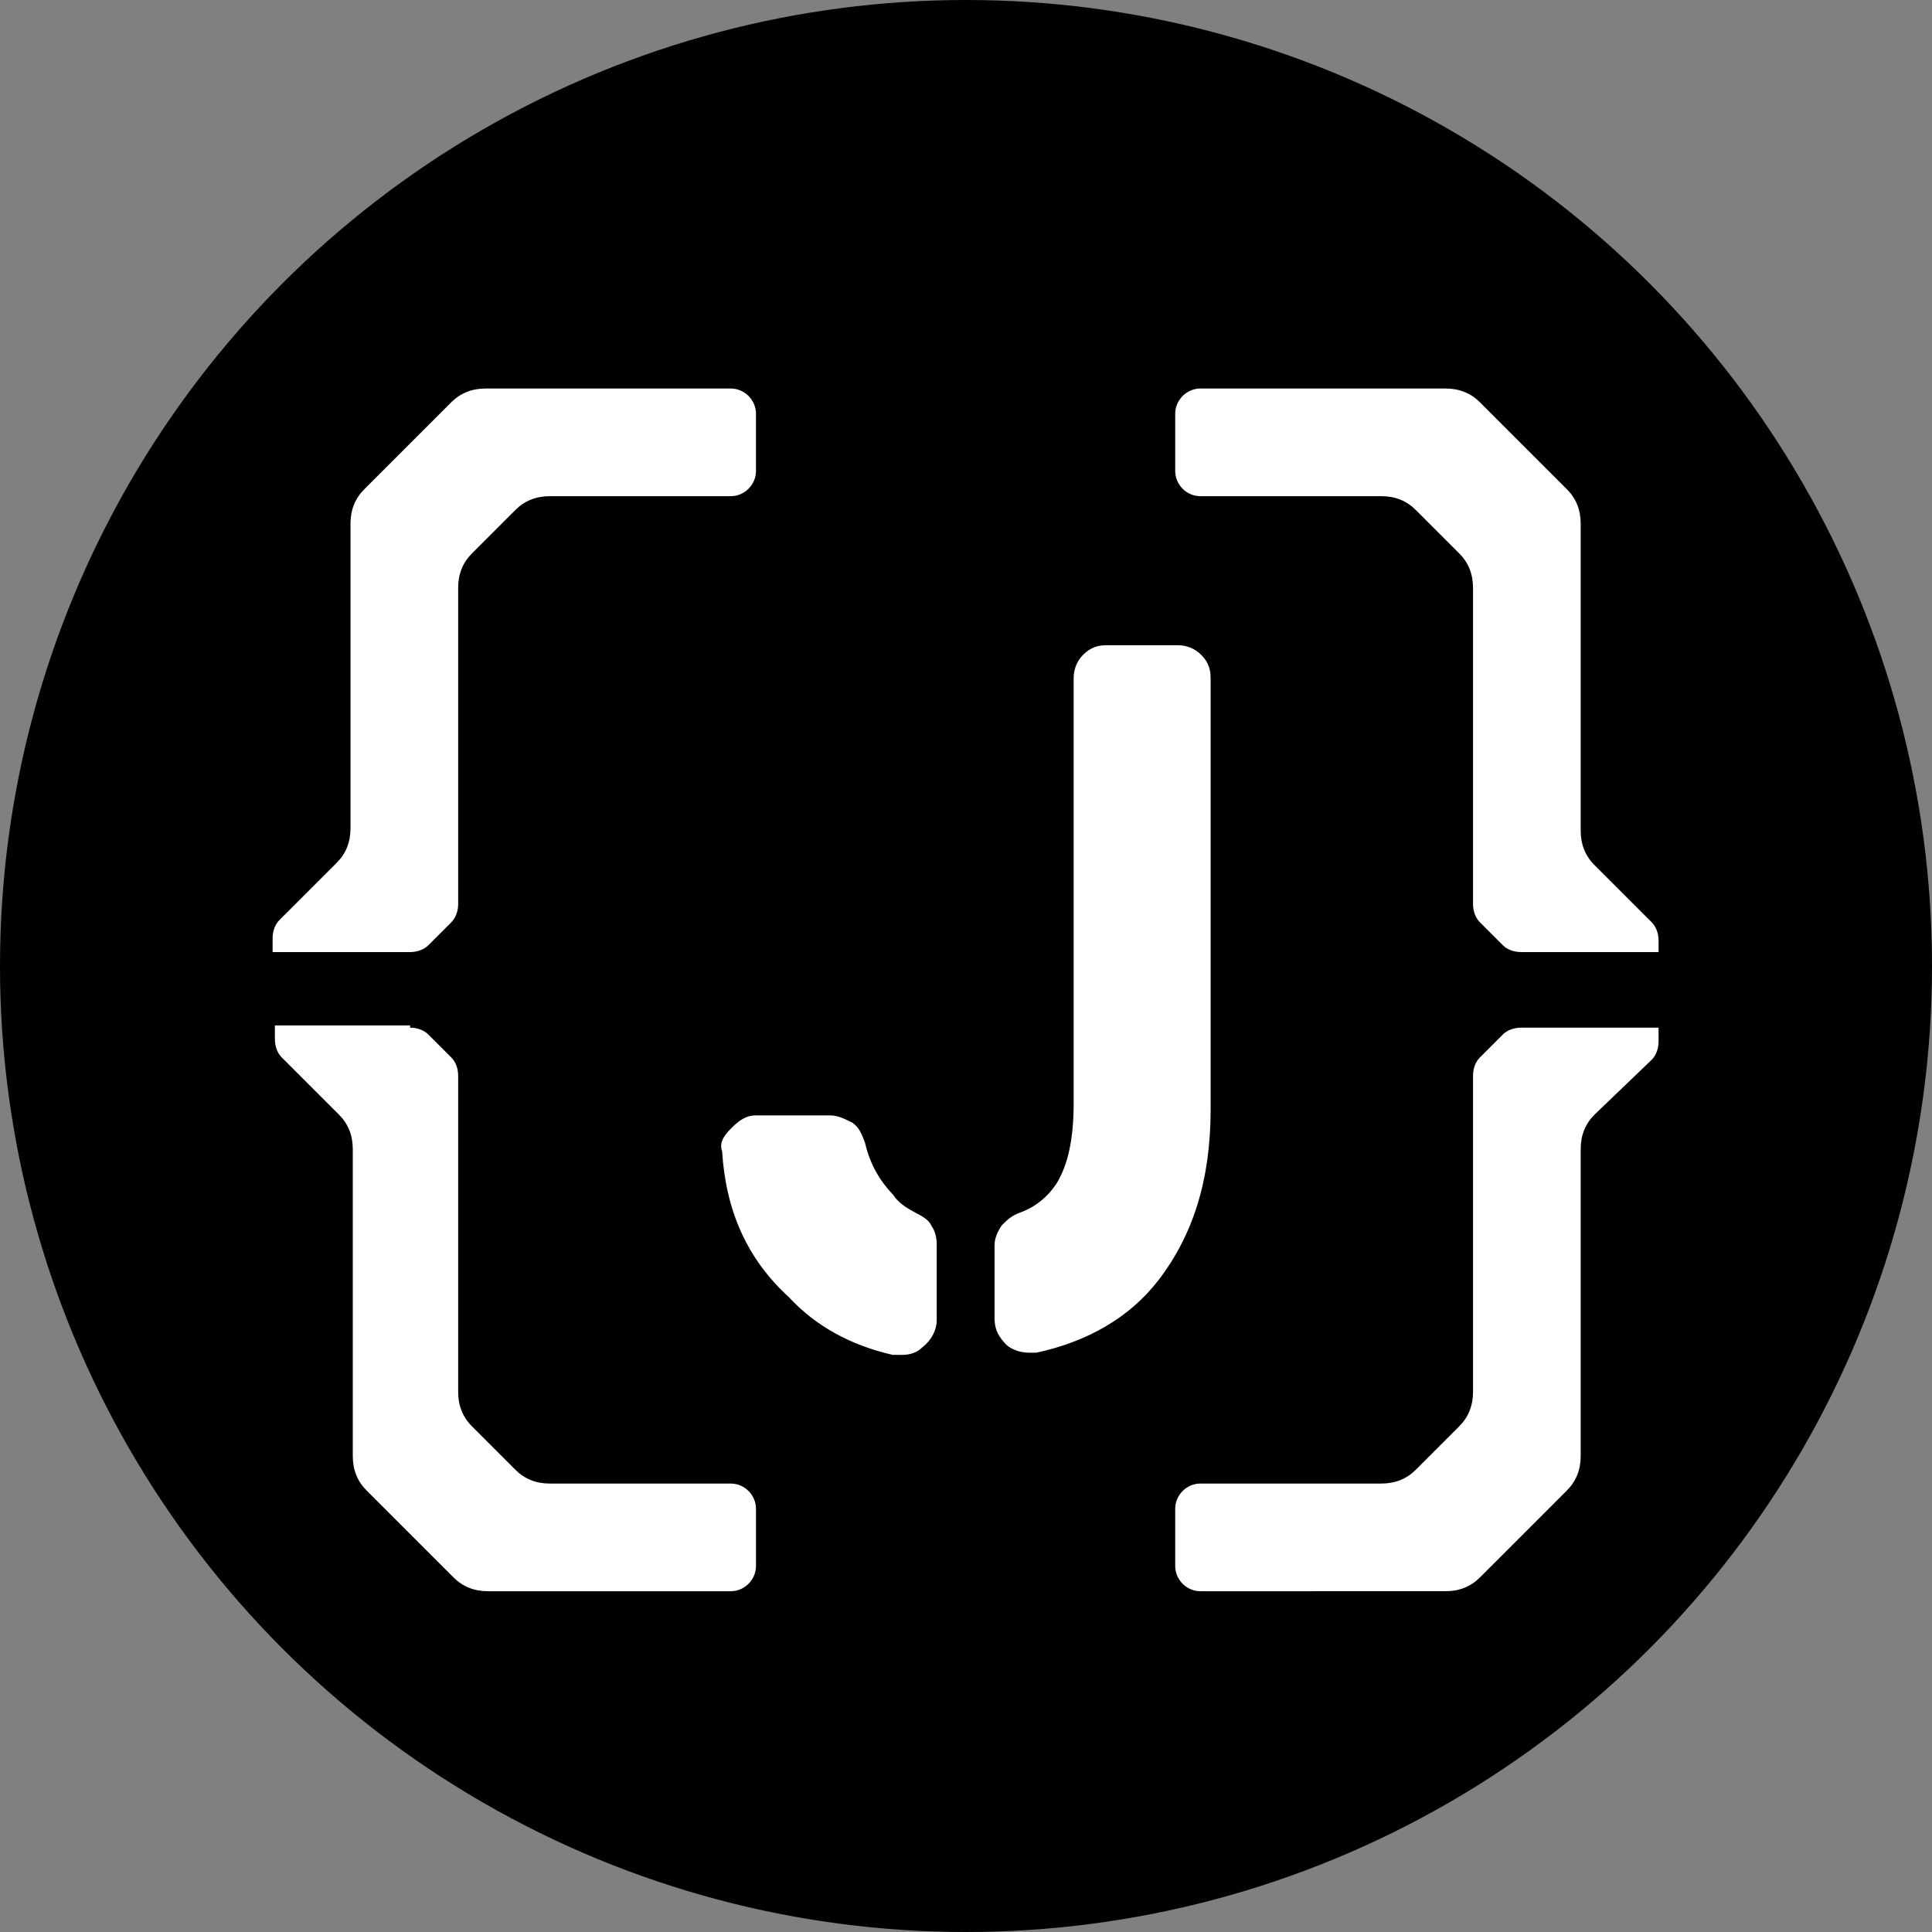
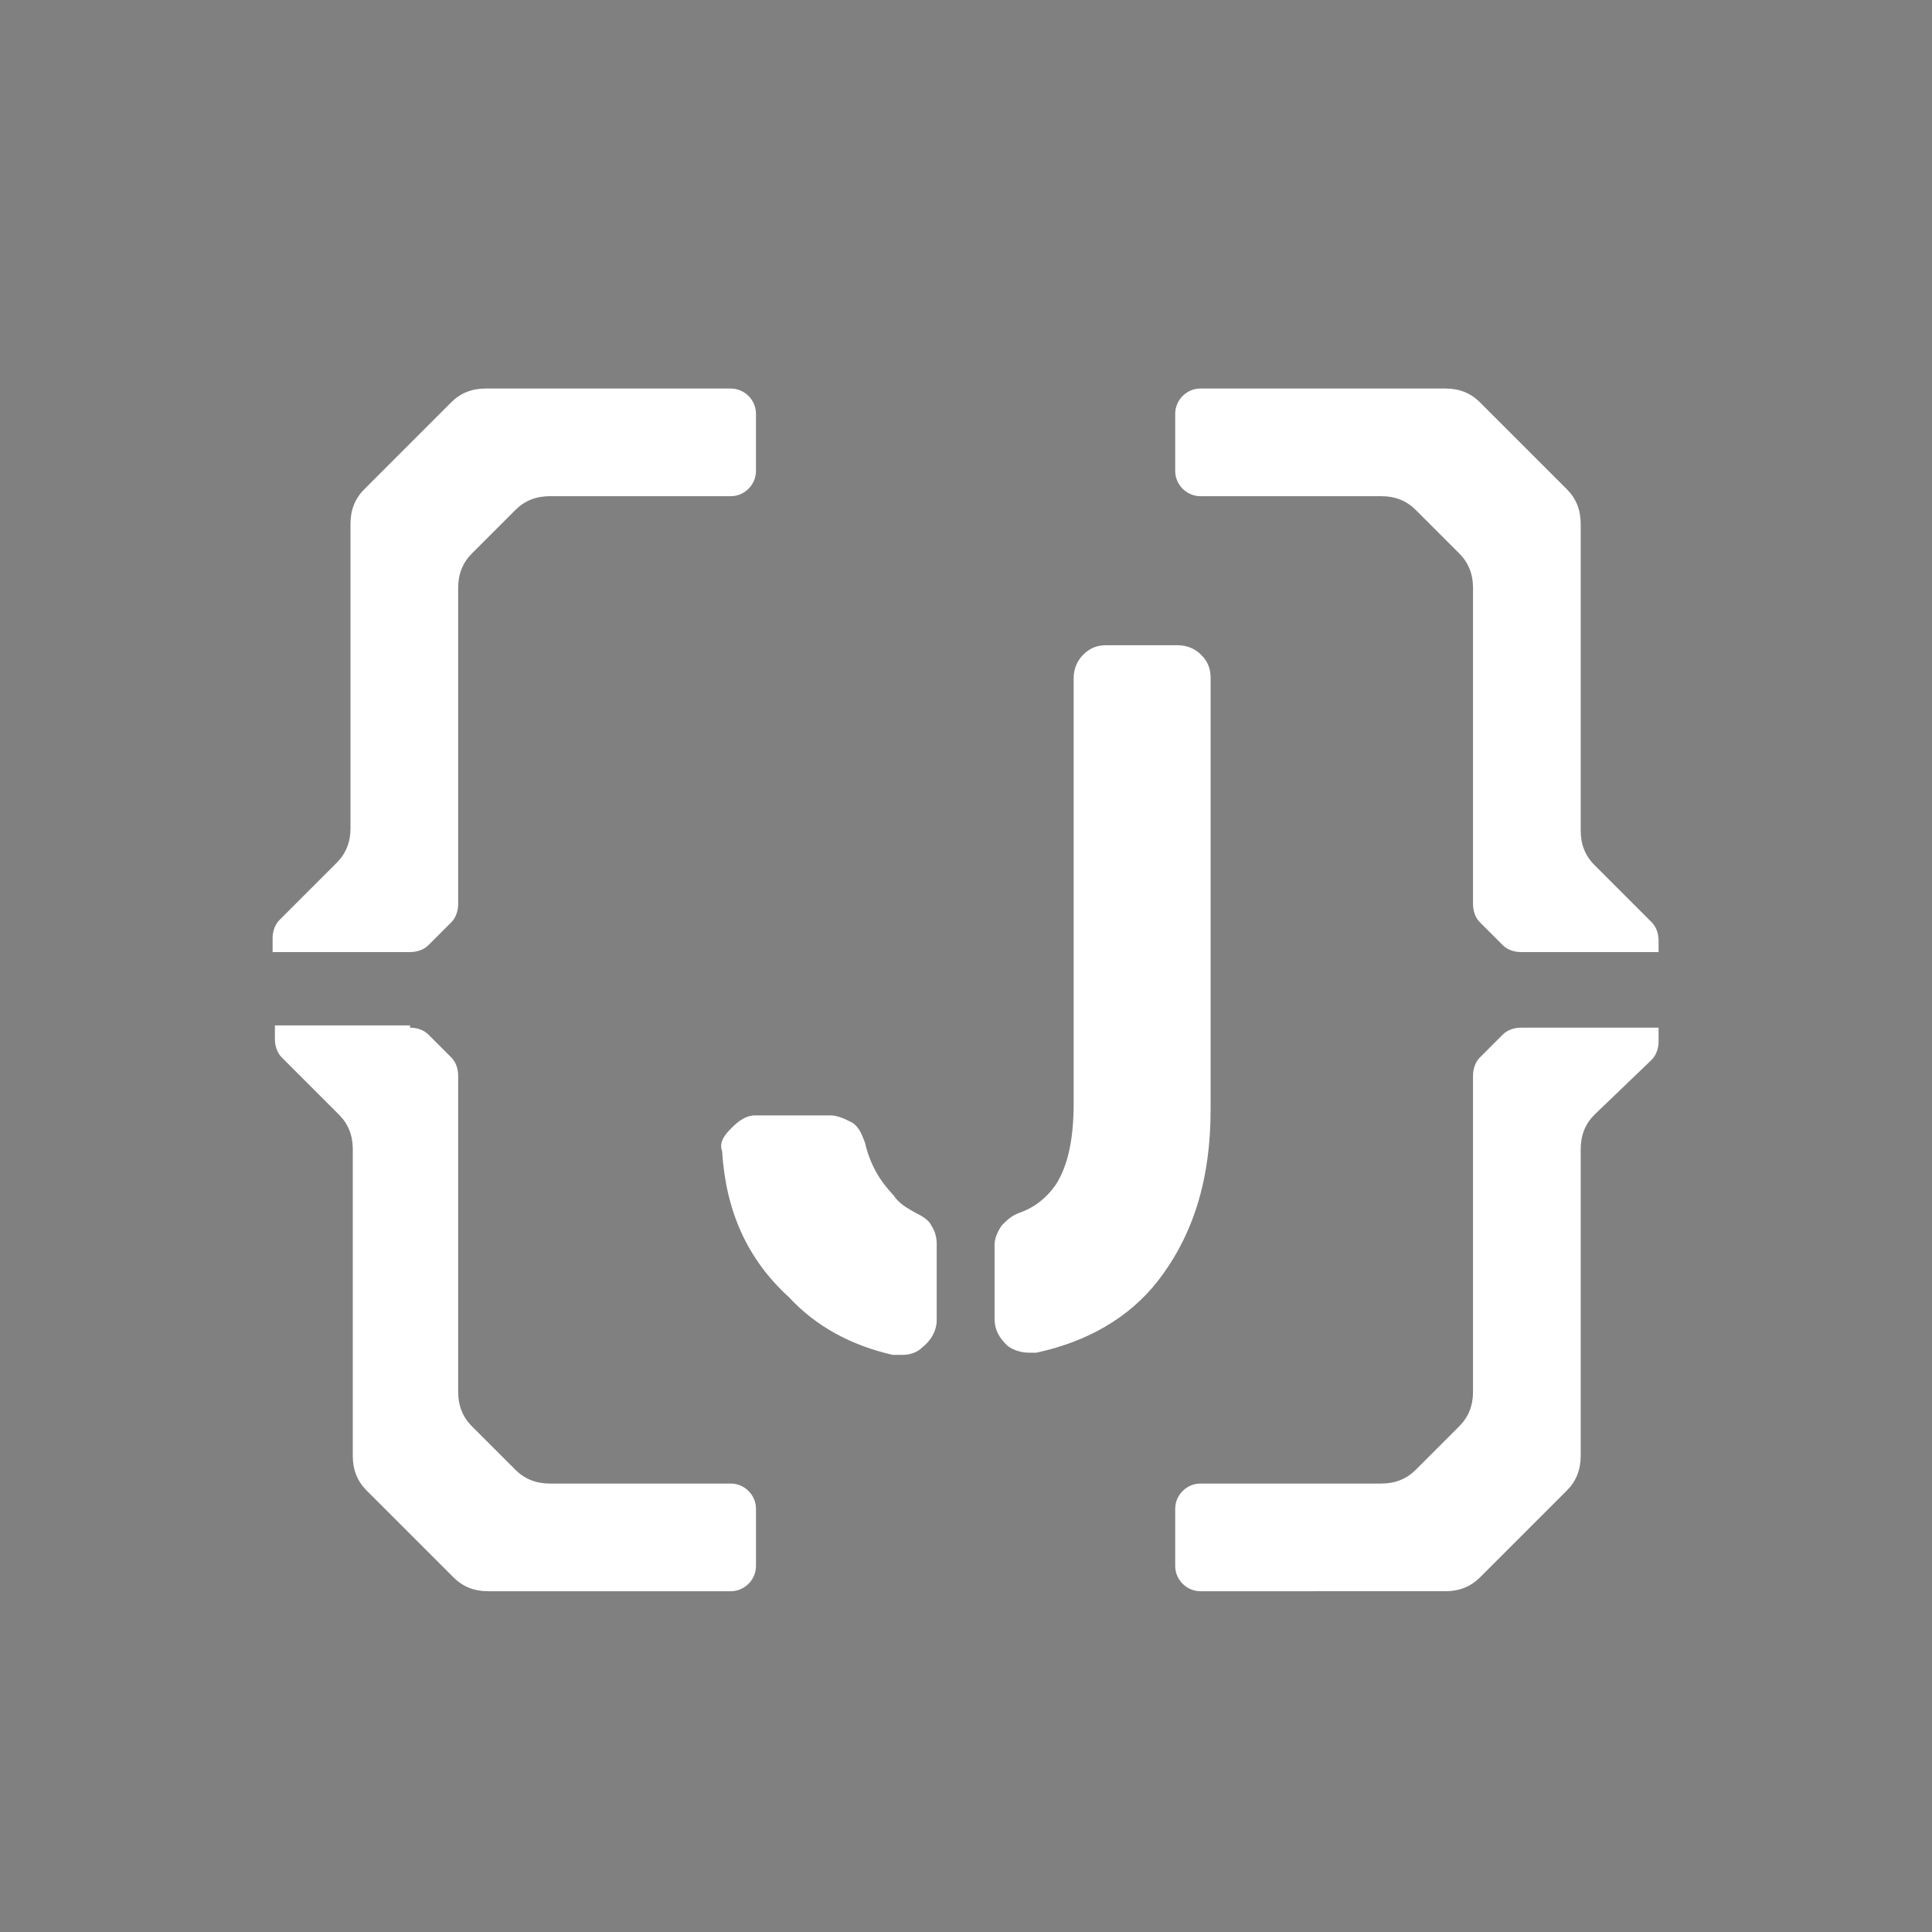
<svg xmlns="http://www.w3.org/2000/svg" version="1.1" id="Capa_1" x="0px" y="0px" viewBox="0 0 263.8 263.8" style="enable-background:new 0 0 263.8 263.8;" xml:space="preserve">
  <rect x="0" y="0" width="263.8" height="263.8" fill="#808080" stroke="none" />
  <style type="text/css">
	.st0{fill:none;stroke:#1D1D1B;stroke-width:5;stroke-miterlimit:10;}
	.st1{fill:#FFFFFF;}
</style>
-   <circle cx="131.9" cy="131.9" r="131.9" />
  <path class="st0" d="M131.9,135.1" />
  <path class="st1" d="M125.2,165.7c1,0.5,1.7,1,2,1.7c0.5,0.7,0.7,1.7,0.7,2.4v10.5c0,1.3-0.7,2.7-2,3.7c-0.7,0.7-1.7,1-2.7,1  c-0.7,0-1,0-1.3,0c-5.7-1.3-10.5-3.9-14.2-7.9c-5.7-5.2-8.6-11.8-9.1-19.9c-0.5-1.3,0.5-2.4,1.3-3.2c1-1,2-1.7,3.2-1.7h10.3  c1,0,2,0.5,3,1c1,0.7,1.3,1.7,1.7,2.7c0.7,3,2,5.2,3.9,7.2C122.7,164.3,123.9,165,125.2,165.7z M160.8,88.1c1.3,0,2.4,0.5,3.2,1.3  c1,1,1.3,2,1.3,3.2v58.9c0,9.6-2.4,17.2-7.2,23.4c-3.9,5-9.6,8.3-16.6,9.8c-0.5,0-0.7,0-1,0c-1.3,0-2.4-0.5-3-1c-1-1-1.7-2-1.7-3.7  V170c0-1,0.5-2,1-2.7c0.7-0.7,1.3-1.3,2.4-1.7c2-0.7,3.7-2,5-3.9c1.7-2.7,2.4-6.4,2.4-11.1V92.6c0-1.3,0.5-2.4,1.3-3.2  c1-1,2-1.3,3.2-1.3C150.7,88.1,160.8,88.1,160.8,88.1z" />
  <g id="SvgjsG1491" transform="matrix(3.128,0,0,3.128,-7.508,-32.658)">
    <path class="st1" d="M20.3,55.3c0.3,0,0.6,0.1,0.8,0.3l1,1c0.2,0.2,0.3,0.5,0.3,0.8v13.8c0,0.6,0.2,1.1,0.6,1.5l1.9,1.9   c0.4,0.4,0.9,0.6,1.5,0.6h7.9c0.6,0,1.1,0.5,1.1,1.1v2.5c0,0.6-0.5,1.1-1.1,1.1H23.7c-0.6,0-1.1-0.2-1.5-0.6l-3.8-3.8   c-0.4-0.4-0.6-0.9-0.6-1.5V60.6c0-0.6-0.2-1.1-0.6-1.5l-2.5-2.5c-0.2-0.2-0.3-0.5-0.3-0.8v-0.6H20.3z" />
    <path class="st1" d="M14.3,52v-0.6c0-0.3,0.1-0.6,0.3-0.8l2.5-2.5c0.4-0.4,0.6-0.9,0.6-1.5V33.3c0-0.6,0.2-1.1,0.6-1.5l3.8-3.8   c0.4-0.4,0.9-0.6,1.5-0.6h10.7c0.6,0,1.1,0.5,1.1,1.1V31c0,0.6-0.5,1.1-1.1,1.1h-7.9c-0.6,0-1.1,0.2-1.5,0.6L23,34.6   c-0.4,0.4-0.6,0.9-0.6,1.5v13.8c0,0.3-0.1,0.6-0.3,0.8l-1,1c-0.2,0.2-0.5,0.3-0.8,0.3H14.3z" />
  </g>
  <g id="SvgjsG1491_1_" transform="matrix(3.128,0,0,3.128,-7.508,-32.658)">
    <path class="st1" d="M68.8,52c-0.3,0-0.6-0.1-0.8-0.3l-1-1c-0.2-0.2-0.3-0.5-0.3-0.8V36.1c0-0.6-0.2-1.1-0.6-1.5l-1.9-1.9   c-0.4-0.4-0.9-0.6-1.5-0.6h-7.9c-0.6,0-1.1-0.5-1.1-1.1v-2.5c0-0.6,0.5-1.1,1.1-1.1h10.7c0.6,0,1.1,0.2,1.5,0.6l3.8,3.8   c0.4,0.4,0.6,0.9,0.6,1.5v13.4c0,0.6,0.2,1.1,0.6,1.5l2.5,2.5c0.2,0.2,0.3,0.5,0.3,0.8V52H68.8z" />
    <path class="st1" d="M74.8,55.3v0.6c0,0.3-0.1,0.6-0.3,0.8L72,59.1c-0.4,0.4-0.6,0.9-0.6,1.5V74c0,0.6-0.2,1.1-0.6,1.5L67,79.3   c-0.4,0.4-0.9,0.6-1.5,0.6H54.8c-0.6,0-1.1-0.5-1.1-1.1v-2.5c0-0.6,0.5-1.1,1.1-1.1h7.9c0.6,0,1.1-0.2,1.5-0.6l1.9-1.9   c0.4-0.4,0.6-0.9,0.6-1.5V57.4c0-0.3,0.1-0.6,0.3-0.8l1-1c0.2-0.2,0.5-0.3,0.8-0.3H74.8z" />
  </g>
</svg>